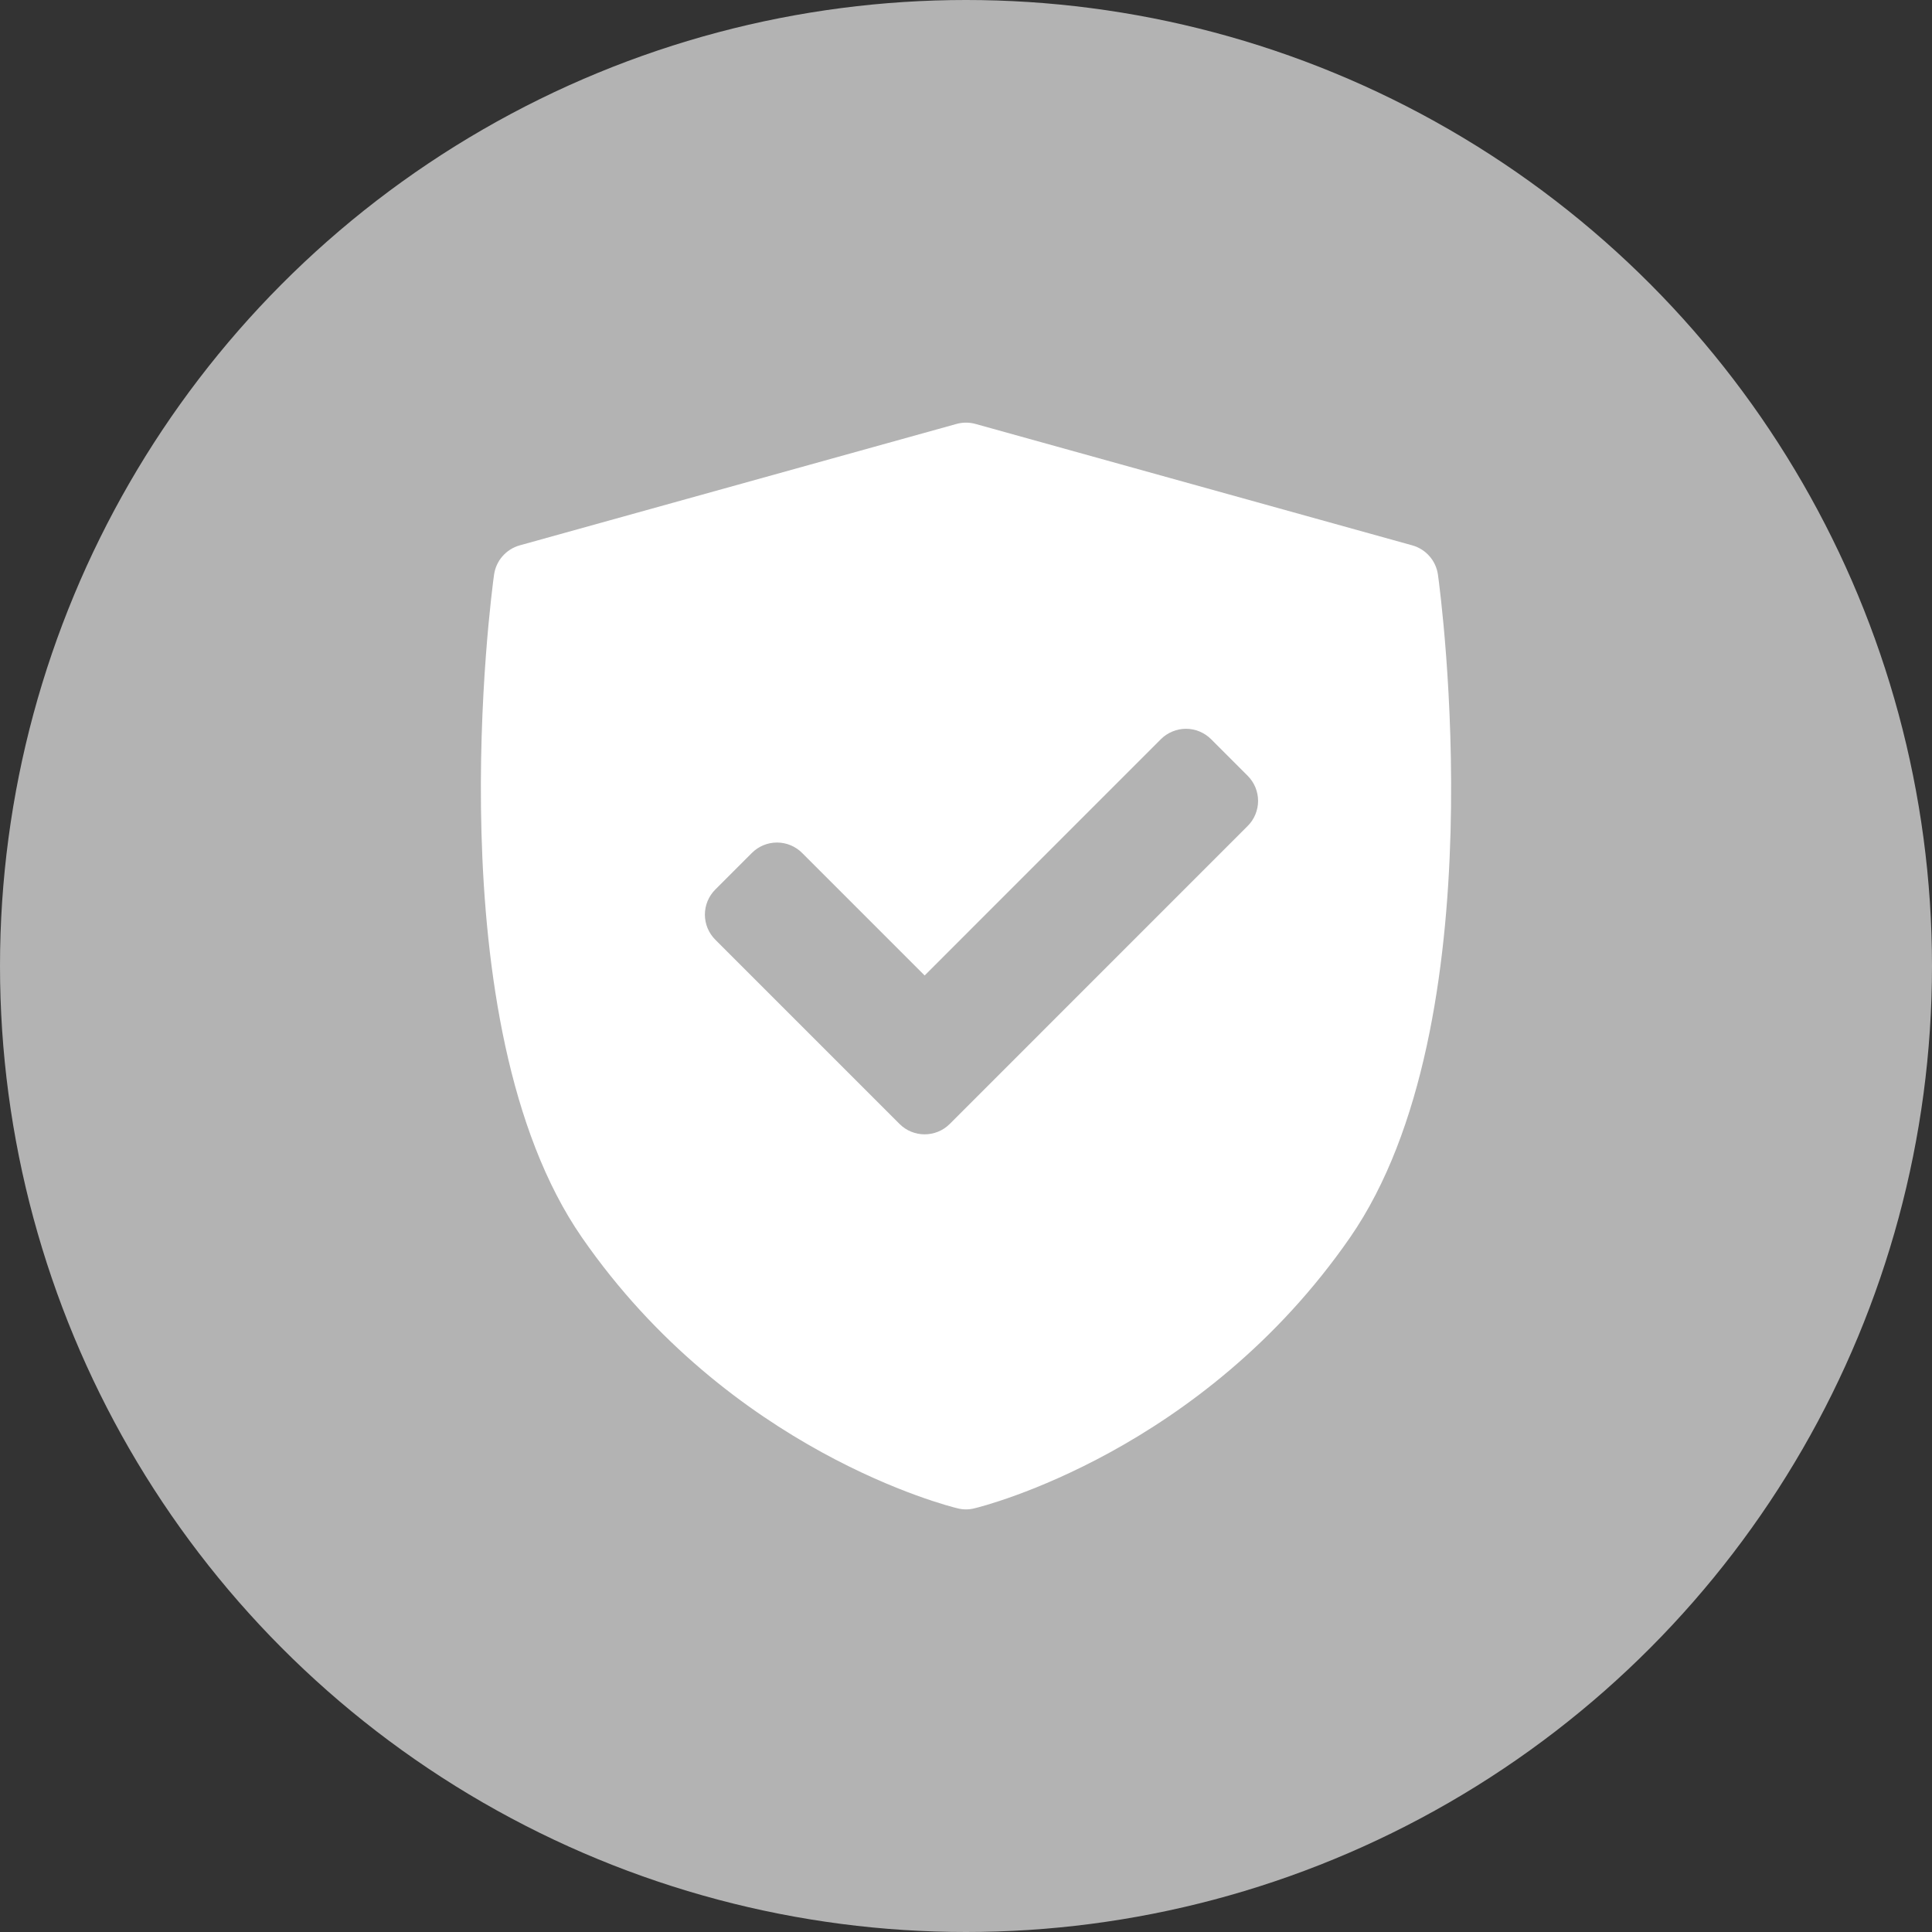
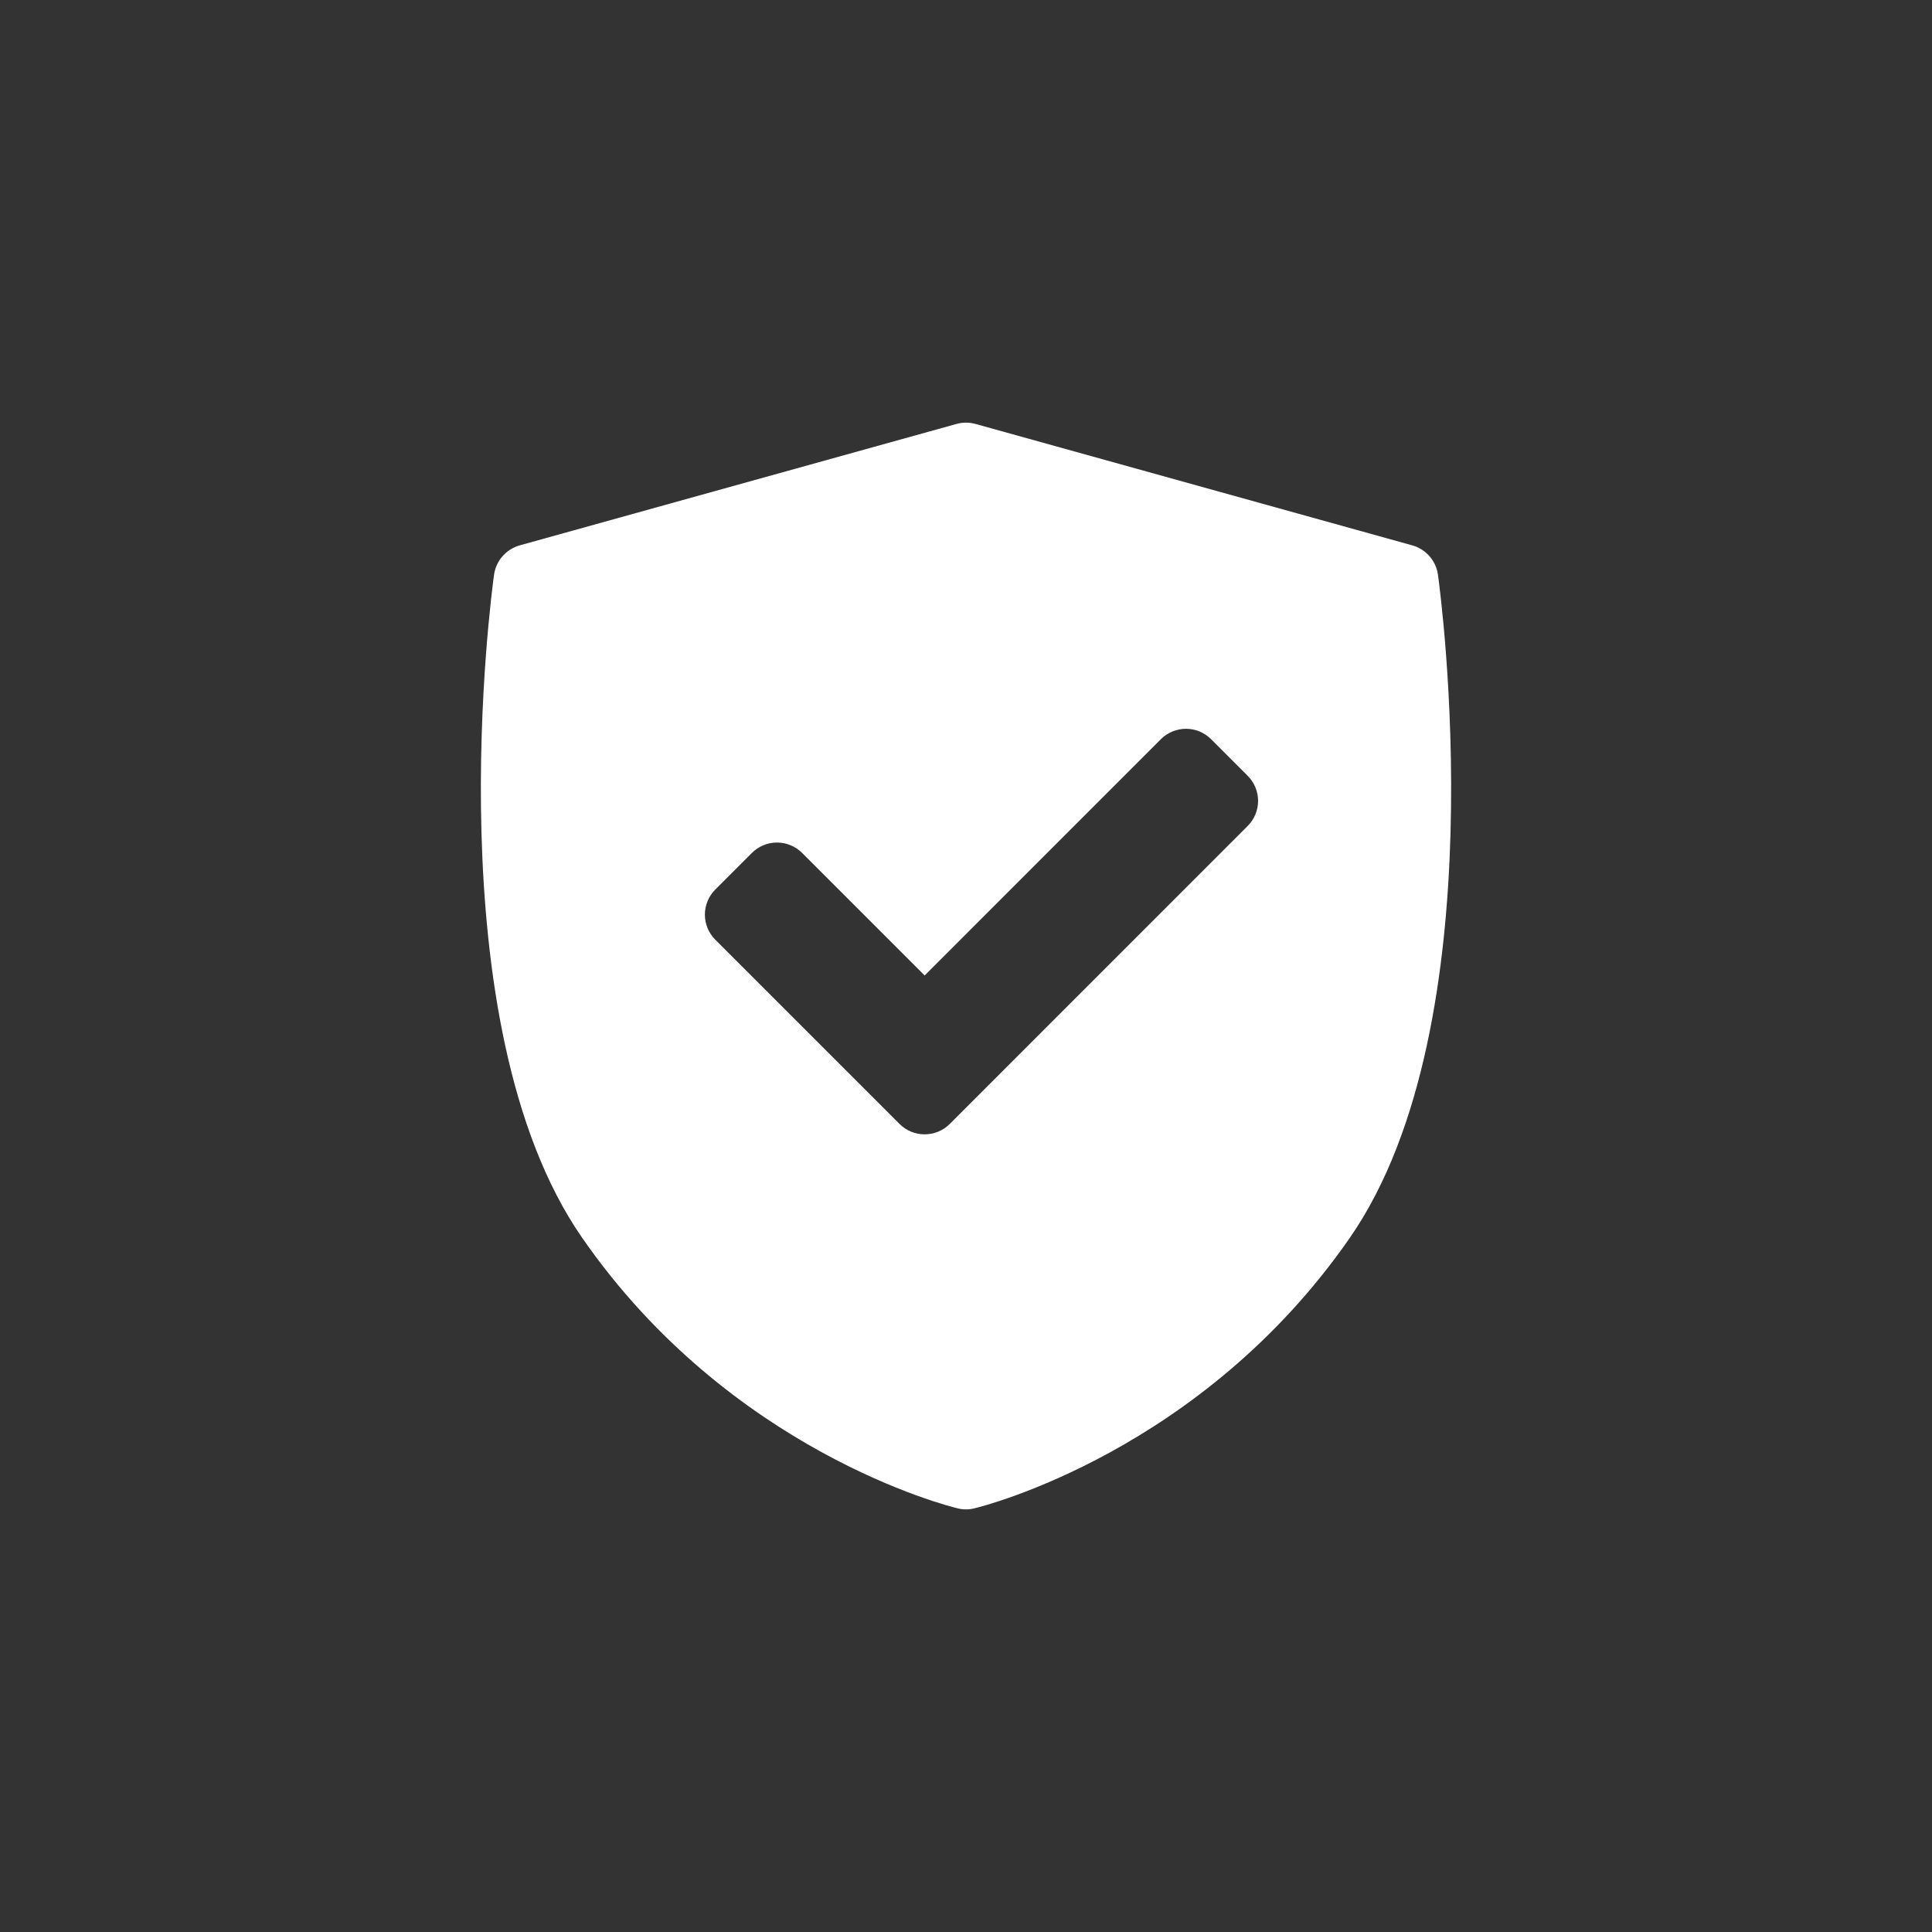
<svg xmlns="http://www.w3.org/2000/svg" width="32" height="32" viewBox="0 0 32 32" fill="none">
  <rect x="0" y="0" width="32" height="32" fill="#333333" stroke="none" />
-   <circle cx="16" cy="16" r="16" fill="#B3B3B3" />
  <g clip-path="url(#clip0_1039_18326)">
    <path d="M23.817 9.519C23.801 9.406 23.753 9.299 23.677 9.213C23.602 9.127 23.503 9.064 23.392 9.033L16.158 7.022C16.055 6.993 15.945 6.993 15.842 7.022L8.608 9.033C8.497 9.064 8.398 9.127 8.323 9.213C8.247 9.299 8.199 9.406 8.183 9.519C8.141 9.821 7.184 16.95 9.639 20.497C12.091 24.039 15.709 24.947 15.862 24.983C15.953 25.006 16.047 25.006 16.138 24.983C16.291 24.947 19.909 24.039 22.361 20.497C24.816 16.95 23.859 9.821 23.817 9.519ZM20.665 13.681L15.731 18.616C15.616 18.731 15.465 18.788 15.315 18.788C15.164 18.788 15.014 18.731 14.899 18.616L11.848 15.565C11.793 15.51 11.75 15.445 11.72 15.374C11.691 15.303 11.675 15.226 11.675 15.149C11.675 15.072 11.691 14.995 11.72 14.924C11.75 14.852 11.793 14.788 11.848 14.733L12.454 14.127C12.564 14.017 12.713 13.955 12.87 13.955C13.025 13.955 13.175 14.017 13.285 14.127L15.315 16.157L19.228 12.243C19.282 12.189 19.347 12.146 19.419 12.116C19.49 12.086 19.566 12.071 19.644 12.071C19.721 12.071 19.797 12.086 19.869 12.116C19.94 12.146 20.005 12.189 20.059 12.243L20.665 12.849C20.72 12.904 20.763 12.969 20.793 13.04C20.822 13.111 20.838 13.188 20.838 13.265C20.838 13.342 20.822 13.419 20.793 13.49C20.763 13.562 20.72 13.627 20.665 13.681Z" fill="white" />
  </g>
  <defs>
    <clipPath id="clip0_1039_18326">
      <rect width="18" height="18" fill="white" transform="translate(7 7)" />
    </clipPath>
  </defs>
</svg>